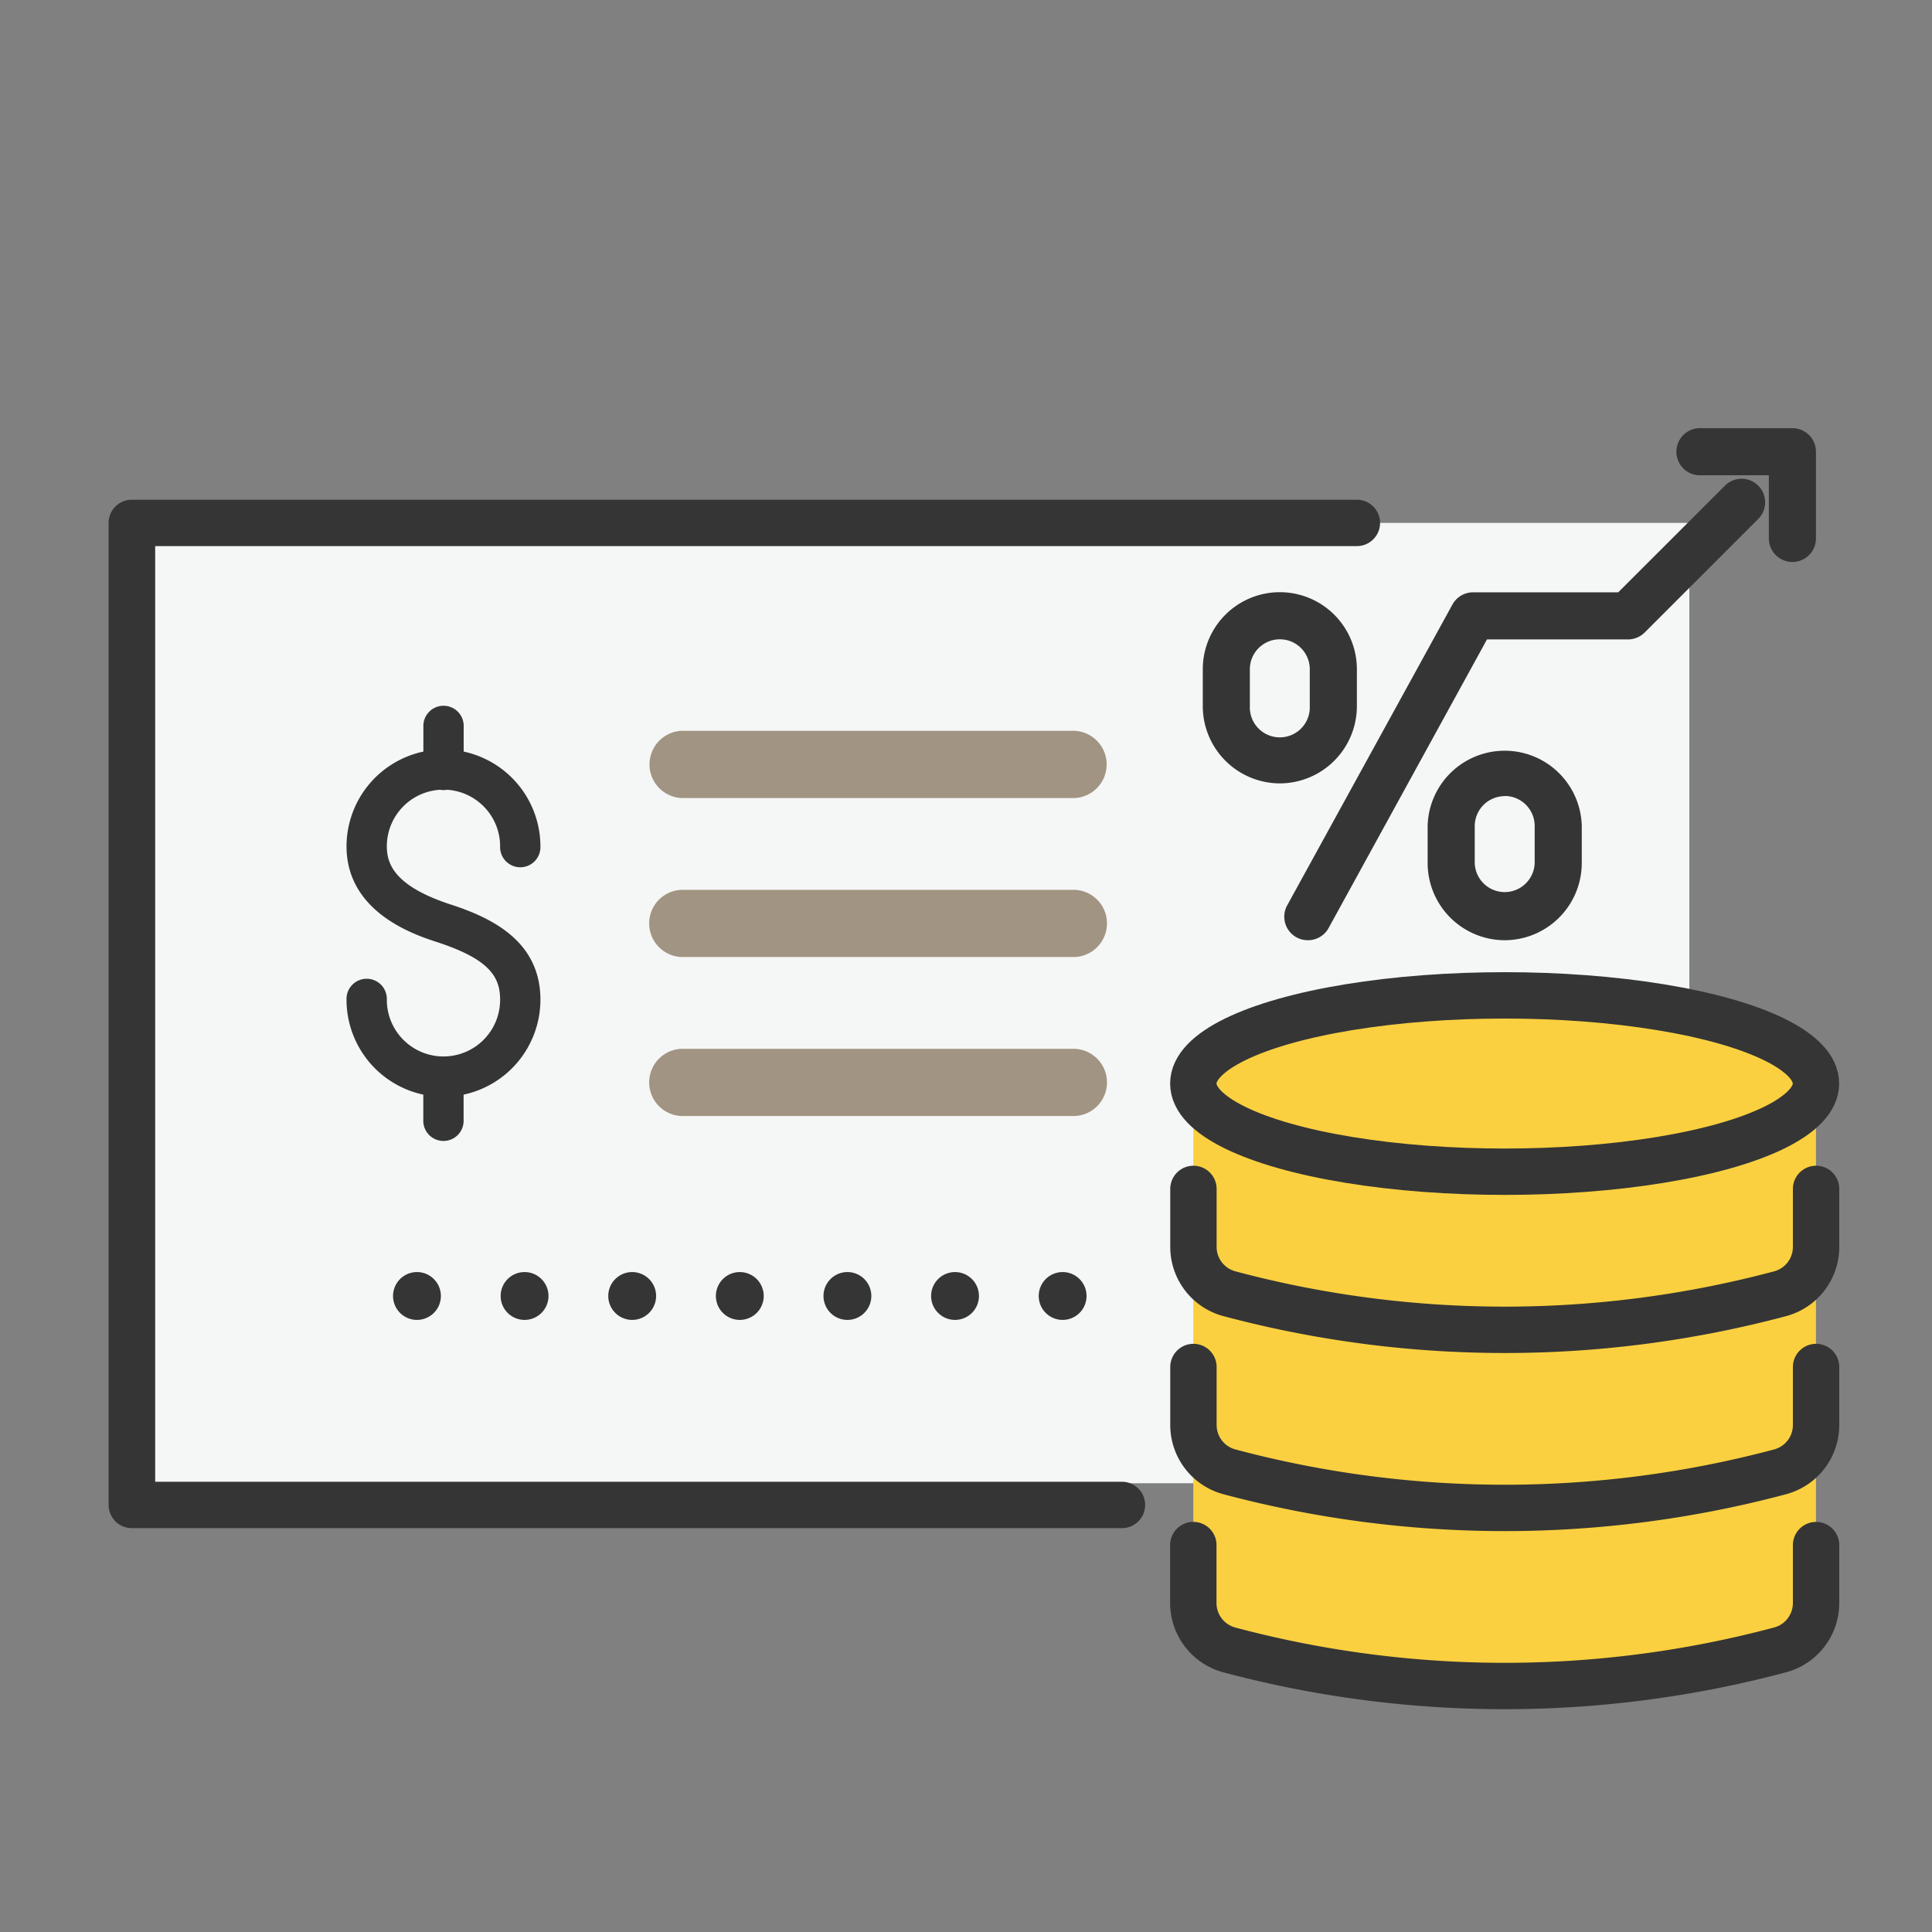
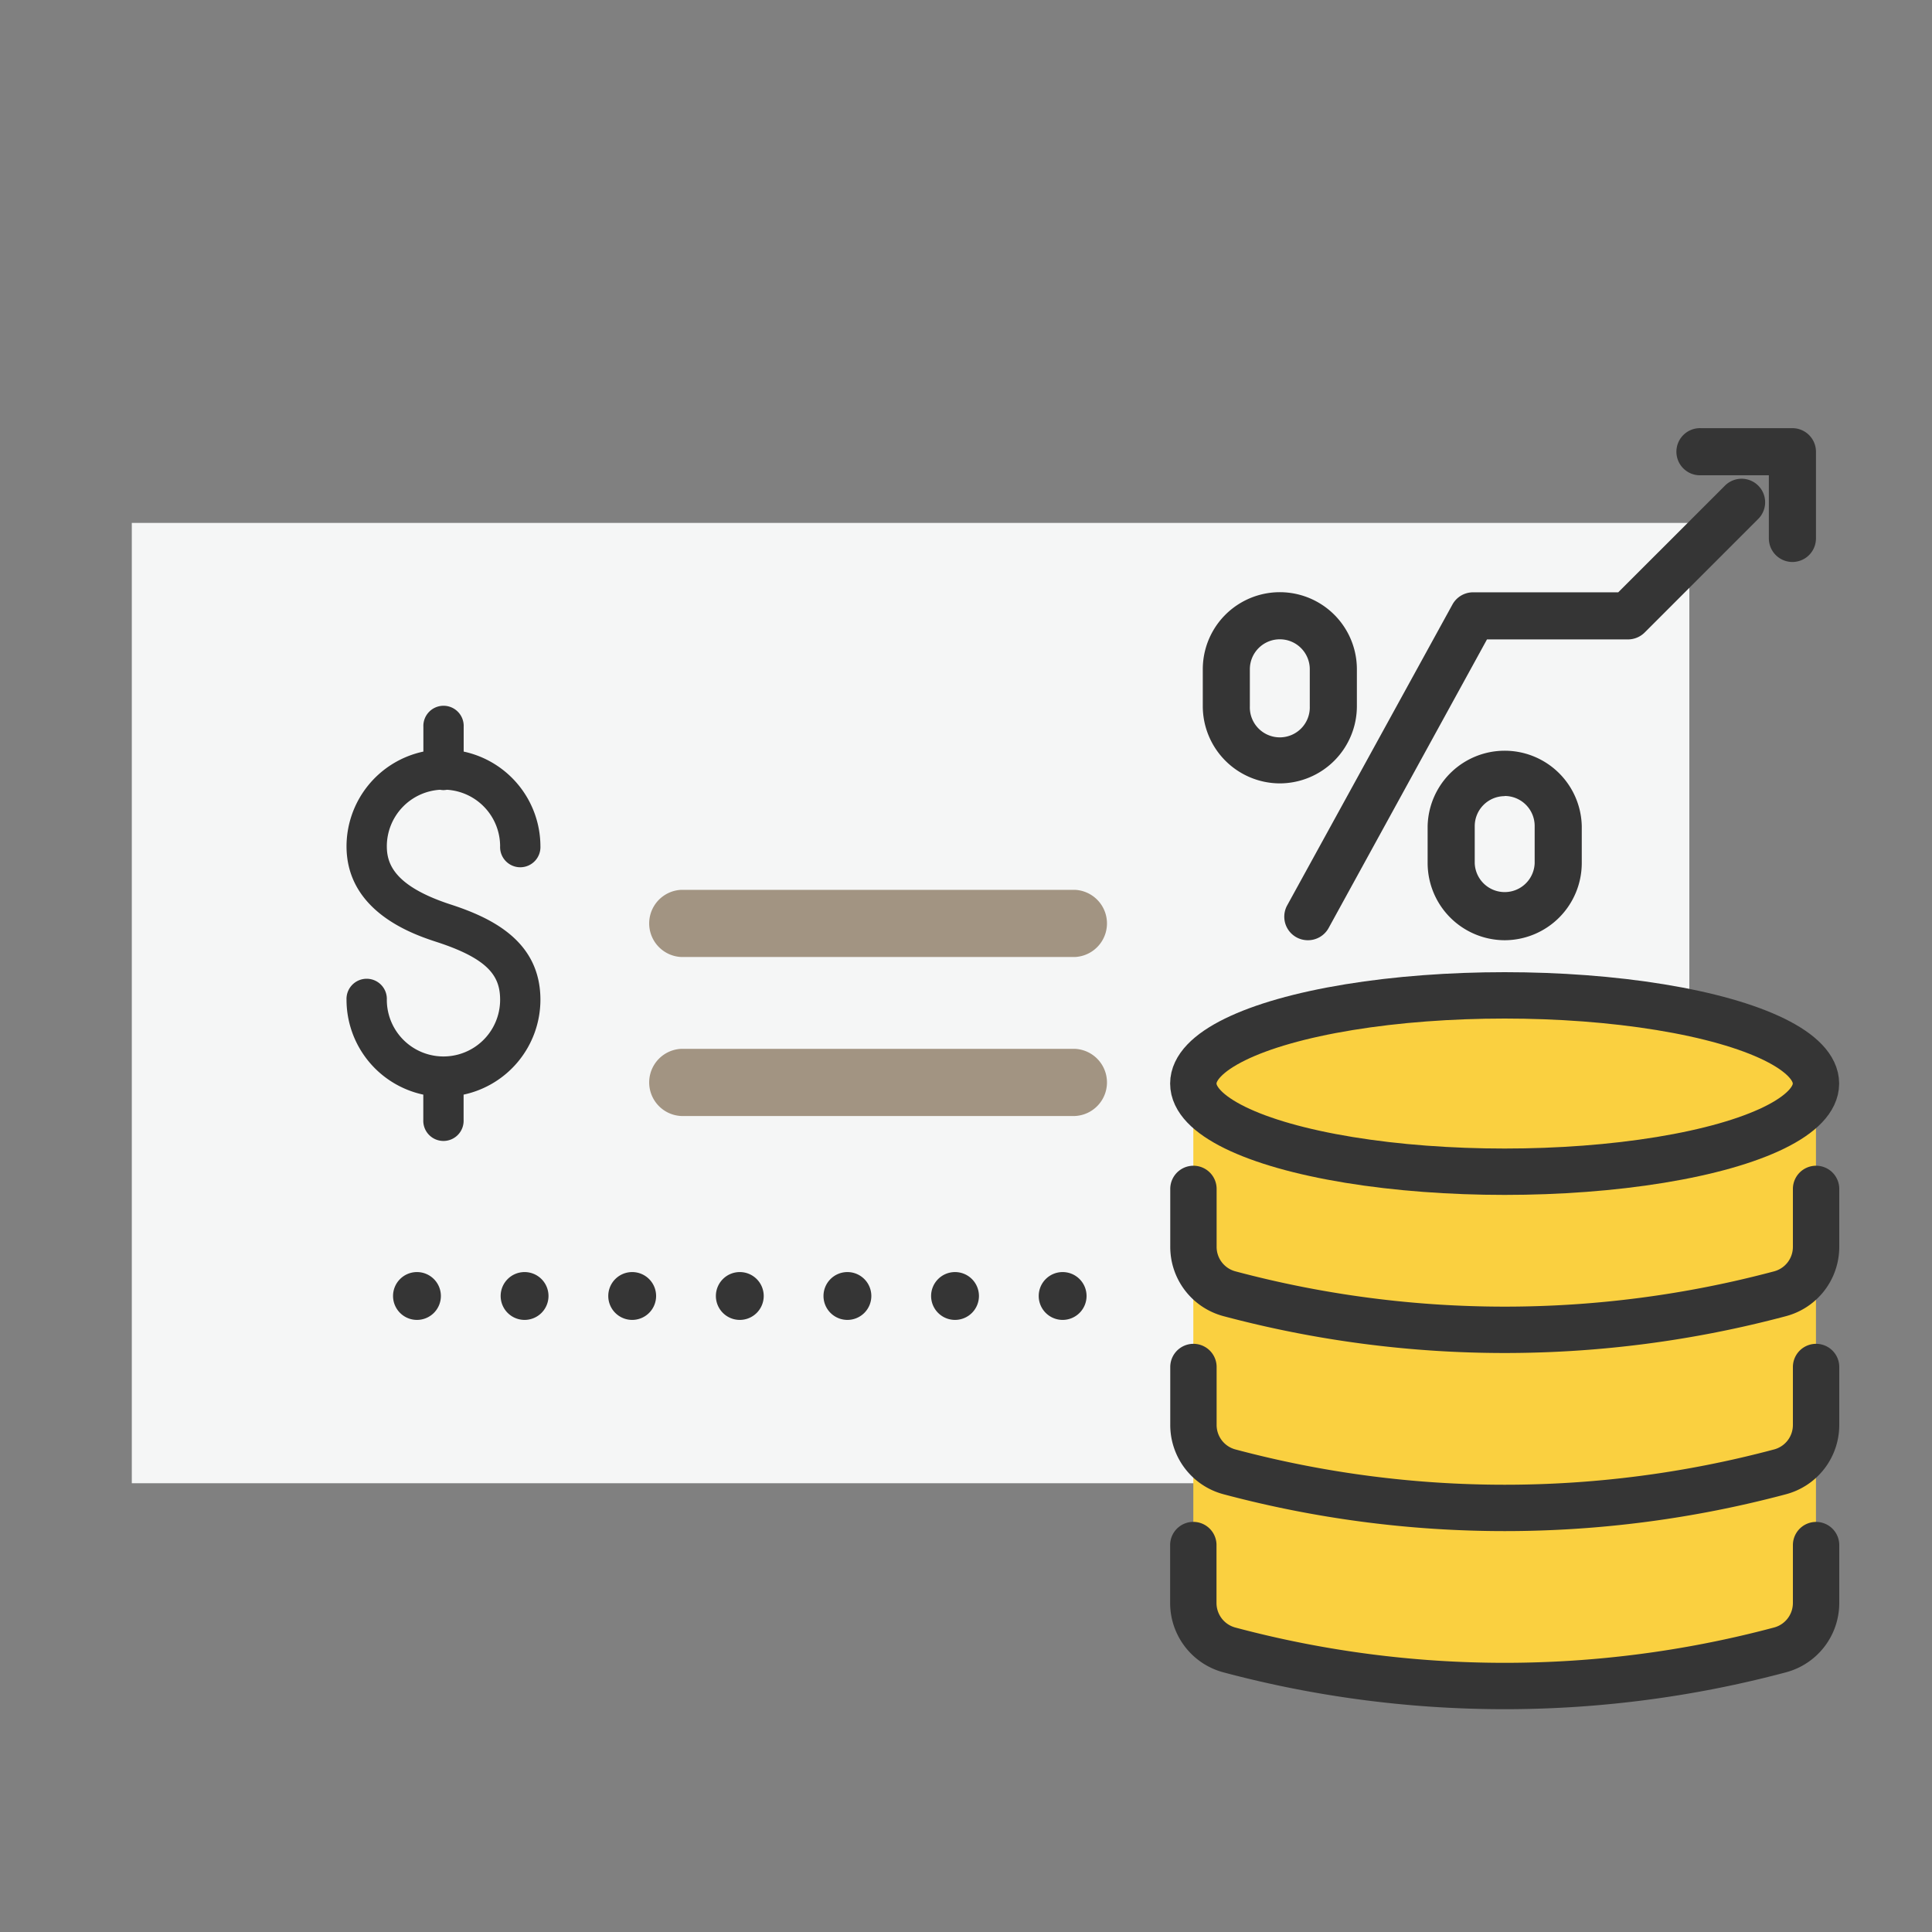
<svg xmlns="http://www.w3.org/2000/svg" viewBox="0 0 500 500">
  <rect x="0" y="0" width="500" height="500" fill="#808080" stroke="none" />
  <defs>
    <style>.cls-1{fill:#f5f6f6;}.cls-2{fill:#353535;}.cls-3{fill:#a29482;}.cls-4{fill:#fad040;}.cls-5{fill:none;stroke:#353535;stroke-linecap:round;stroke-linejoin:round;stroke-width:12px;}</style>
  </defs>
  <g id="Layer_1" data-name="Layer 1">
    <polygon class="cls-1" points="437.2 383.86 34.11 383.86 34.11 135.33 437.2 135.33 437.2 262.41 437.2 383.86" />
    <path class="cls-2" d="M275,341.59h0a6.19,6.19,0,1,1,6.2-6.19A6.19,6.19,0,0,1,275,341.59Zm-27.85,0h0a6.19,6.19,0,1,1,6.2-6.19A6.19,6.19,0,0,1,247.16,341.59Zm-27.85,0h0a6.19,6.19,0,1,1,6.2-6.19A6.19,6.19,0,0,1,219.31,341.59Zm-27.85,0h0a6.19,6.19,0,1,1,6.2-6.19A6.19,6.19,0,0,1,191.46,341.59Zm-27.85,0h0a6.19,6.19,0,1,1,6.2-6.19A6.19,6.19,0,0,1,163.61,341.59Zm-27.85,0h0a6.19,6.19,0,1,1,6.2-6.19A6.19,6.19,0,0,1,135.76,341.59Zm-27.85,0h0a6.19,6.19,0,1,1,6.2-6.19A6.19,6.19,0,0,1,107.91,341.59Z" />
    <path class="cls-3" d="M278.2,247.67H176.29a8.7,8.7,0,0,1,0-17.38H278.2a8.7,8.7,0,0,1,0,17.38Z" />
-     <path class="cls-3" d="M278.2,206.53H176.29a8.71,8.71,0,0,1,0-17.39H278.2a8.71,8.71,0,0,1,0,17.39Z" />
    <path class="cls-3" d="M278.2,288.82H176.29a8.7,8.7,0,0,1,0-17.38H278.2a8.7,8.7,0,0,1,0,17.38Z" />
    <path class="cls-2" d="M116.39,234C102,229.25,100.11,223.51,100.11,219a14.67,14.67,0,0,1,13.76-14.61,5.28,5.28,0,0,0,.9.09,5.38,5.38,0,0,0,.9-.09A14.67,14.67,0,0,1,129.43,219a5.22,5.22,0,1,0,10.43,0A25.12,25.12,0,0,0,120,194.51V188.1a5.22,5.22,0,1,0-10.43,0v6.41A25.11,25.11,0,0,0,89.68,219c0,17.18,17.67,22.94,23.47,24.83,13.55,4.43,16.28,9,16.28,14.92a14.66,14.66,0,0,1-29.32,0,5.22,5.22,0,1,0-10.43,0,25.13,25.13,0,0,0,19.87,24.54v6.54a5.22,5.22,0,1,0,10.43,0v-6.54a25.14,25.14,0,0,0,19.88-24.54C139.86,243.57,127.31,237.52,116.39,234Z" />
    <path class="cls-2" d="M338.44,243.33a6.09,6.09,0,0,1-5.33-9l42.78-77.88a6.09,6.09,0,0,1,5.34-3.16H418.8l27.62-27.61a6.09,6.09,0,1,1,8.61,8.62l-29.39,29.39a6.14,6.14,0,0,1-4.31,1.79h-36.5l-41,74.72A6.1,6.1,0,0,1,338.44,243.33Z" />
    <path class="cls-2" d="M389.42,243.33a20,20,0,0,1-19.95-19.94v-9.6a19.95,19.95,0,0,1,39.89,0v9.6A20,20,0,0,1,389.42,243.33Zm0-37.29a7.77,7.77,0,0,0-7.76,7.75v9.6a7.76,7.76,0,0,0,15.51,0v-9.6A7.76,7.76,0,0,0,389.42,206Z" />
    <path class="cls-2" d="M331.22,202.74a20,20,0,0,1-19.94-20V173.2a19.94,19.94,0,1,1,39.88,0v9.59A20,20,0,0,1,331.22,202.74Zm0-37.29a7.76,7.76,0,0,0-7.76,7.75v9.59a7.76,7.76,0,1,0,15.51,0V173.2A7.75,7.75,0,0,0,331.22,165.45Z" />
    <path class="cls-2" d="M463.88,145.44a6.1,6.1,0,0,1-6.1-6.1V123H440.2a6.1,6.1,0,1,1,0-12.19h23.68a6.1,6.1,0,0,1,6.09,6.1v22.42A6.1,6.1,0,0,1,463.88,145.44Z" />
-     <path class="cls-2" d="M290.36,395.48H34.11a6,6,0,0,1-6-6V135.33a6,6,0,0,1,6-6H351.16a6,6,0,0,1,0,12h-311V383.48H290.36a6,6,0,0,1,0,12Z" />
    <path class="cls-4" d="M389.4,257.6c-44.5,0-80.57,10.21-80.57,22.82V413c0,6.18,3.83,11.58,9.32,13.17a255.58,255.58,0,0,0,142.5,0c5.5-1.59,9.32-7,9.32-13.17V280.42C470,267.81,433.9,257.6,389.4,257.6Z" />
    <path class="cls-5" d="M470,399.87v15A12.56,12.56,0,0,1,460.65,427h0a276.51,276.51,0,0,1-142.5,0h0a12.57,12.57,0,0,1-9.32-12.14v-15" />
    <path class="cls-5" d="M470,353.78v15a12.54,12.54,0,0,1-9.32,12.13h0a276.51,276.51,0,0,1-142.5,0h0a12.55,12.55,0,0,1-9.32-12.13v-15" />
    <path class="cls-5" d="M470,307.69v15a12.54,12.54,0,0,1-9.32,12.13h0a276.51,276.51,0,0,1-142.5,0h0a12.55,12.55,0,0,1-9.32-12.13v-15" />
    <ellipse class="cls-5" cx="389.4" cy="280.42" rx="80.57" ry="22.82" />
  </g>
</svg>